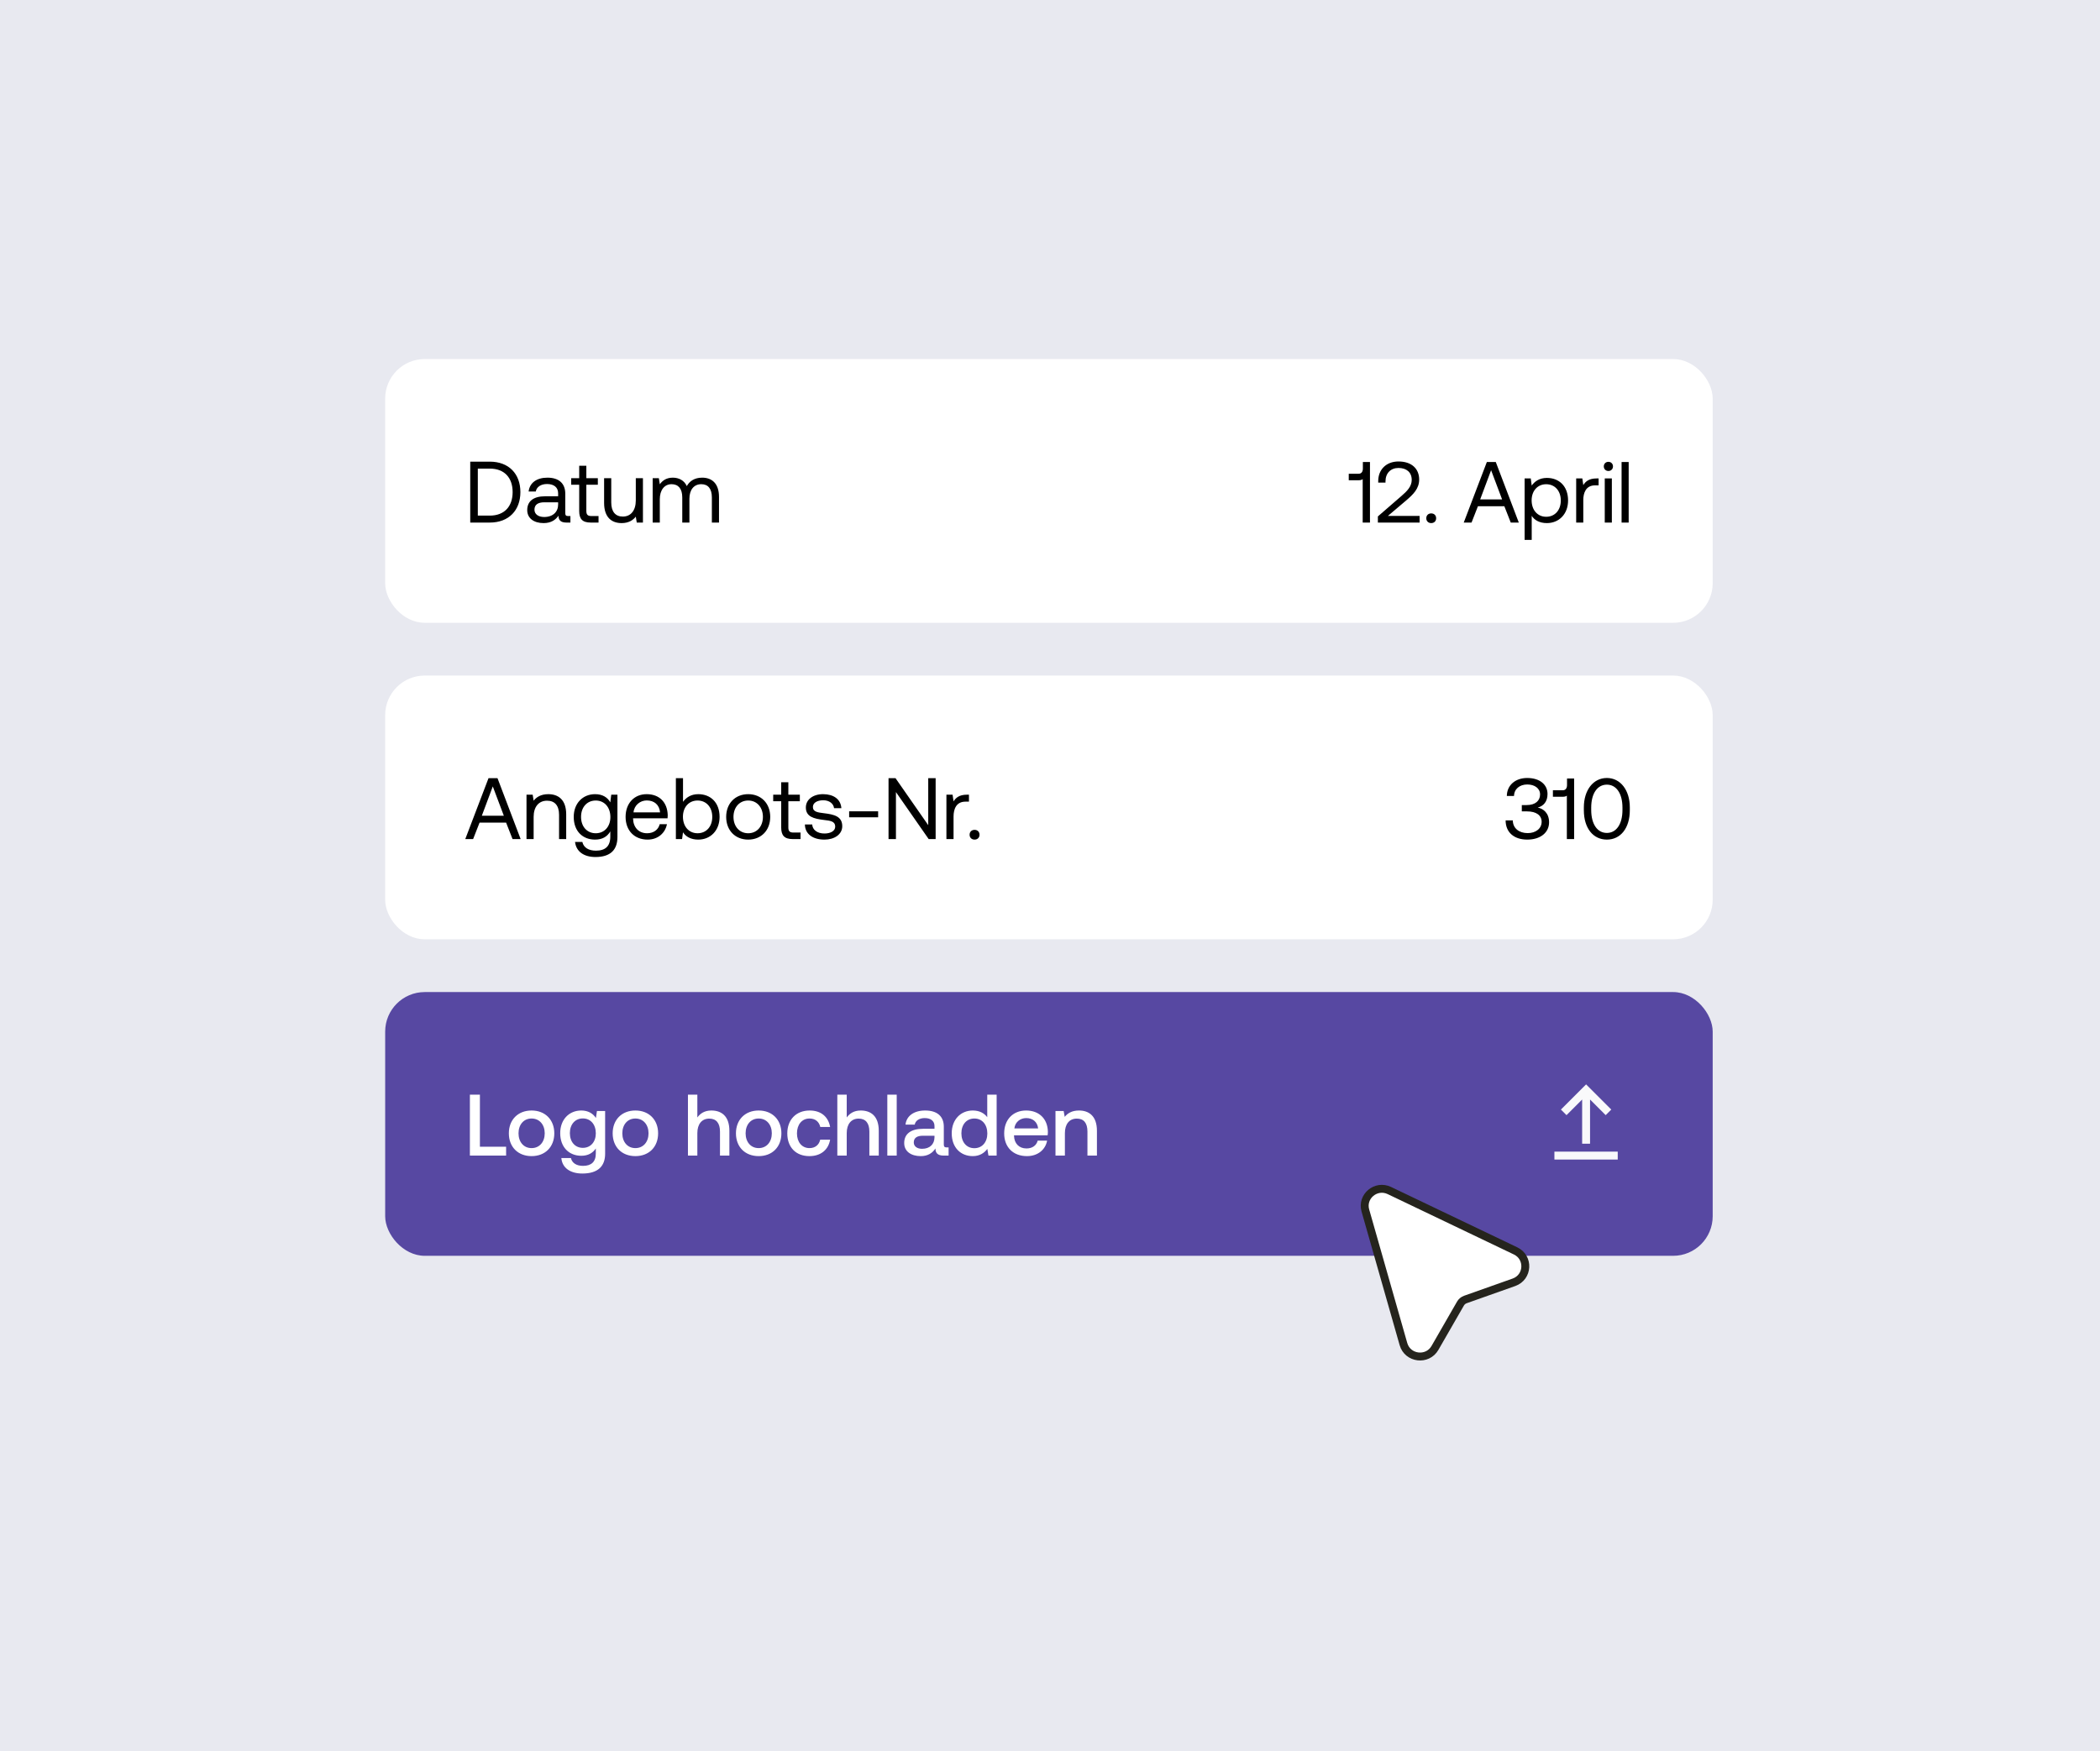
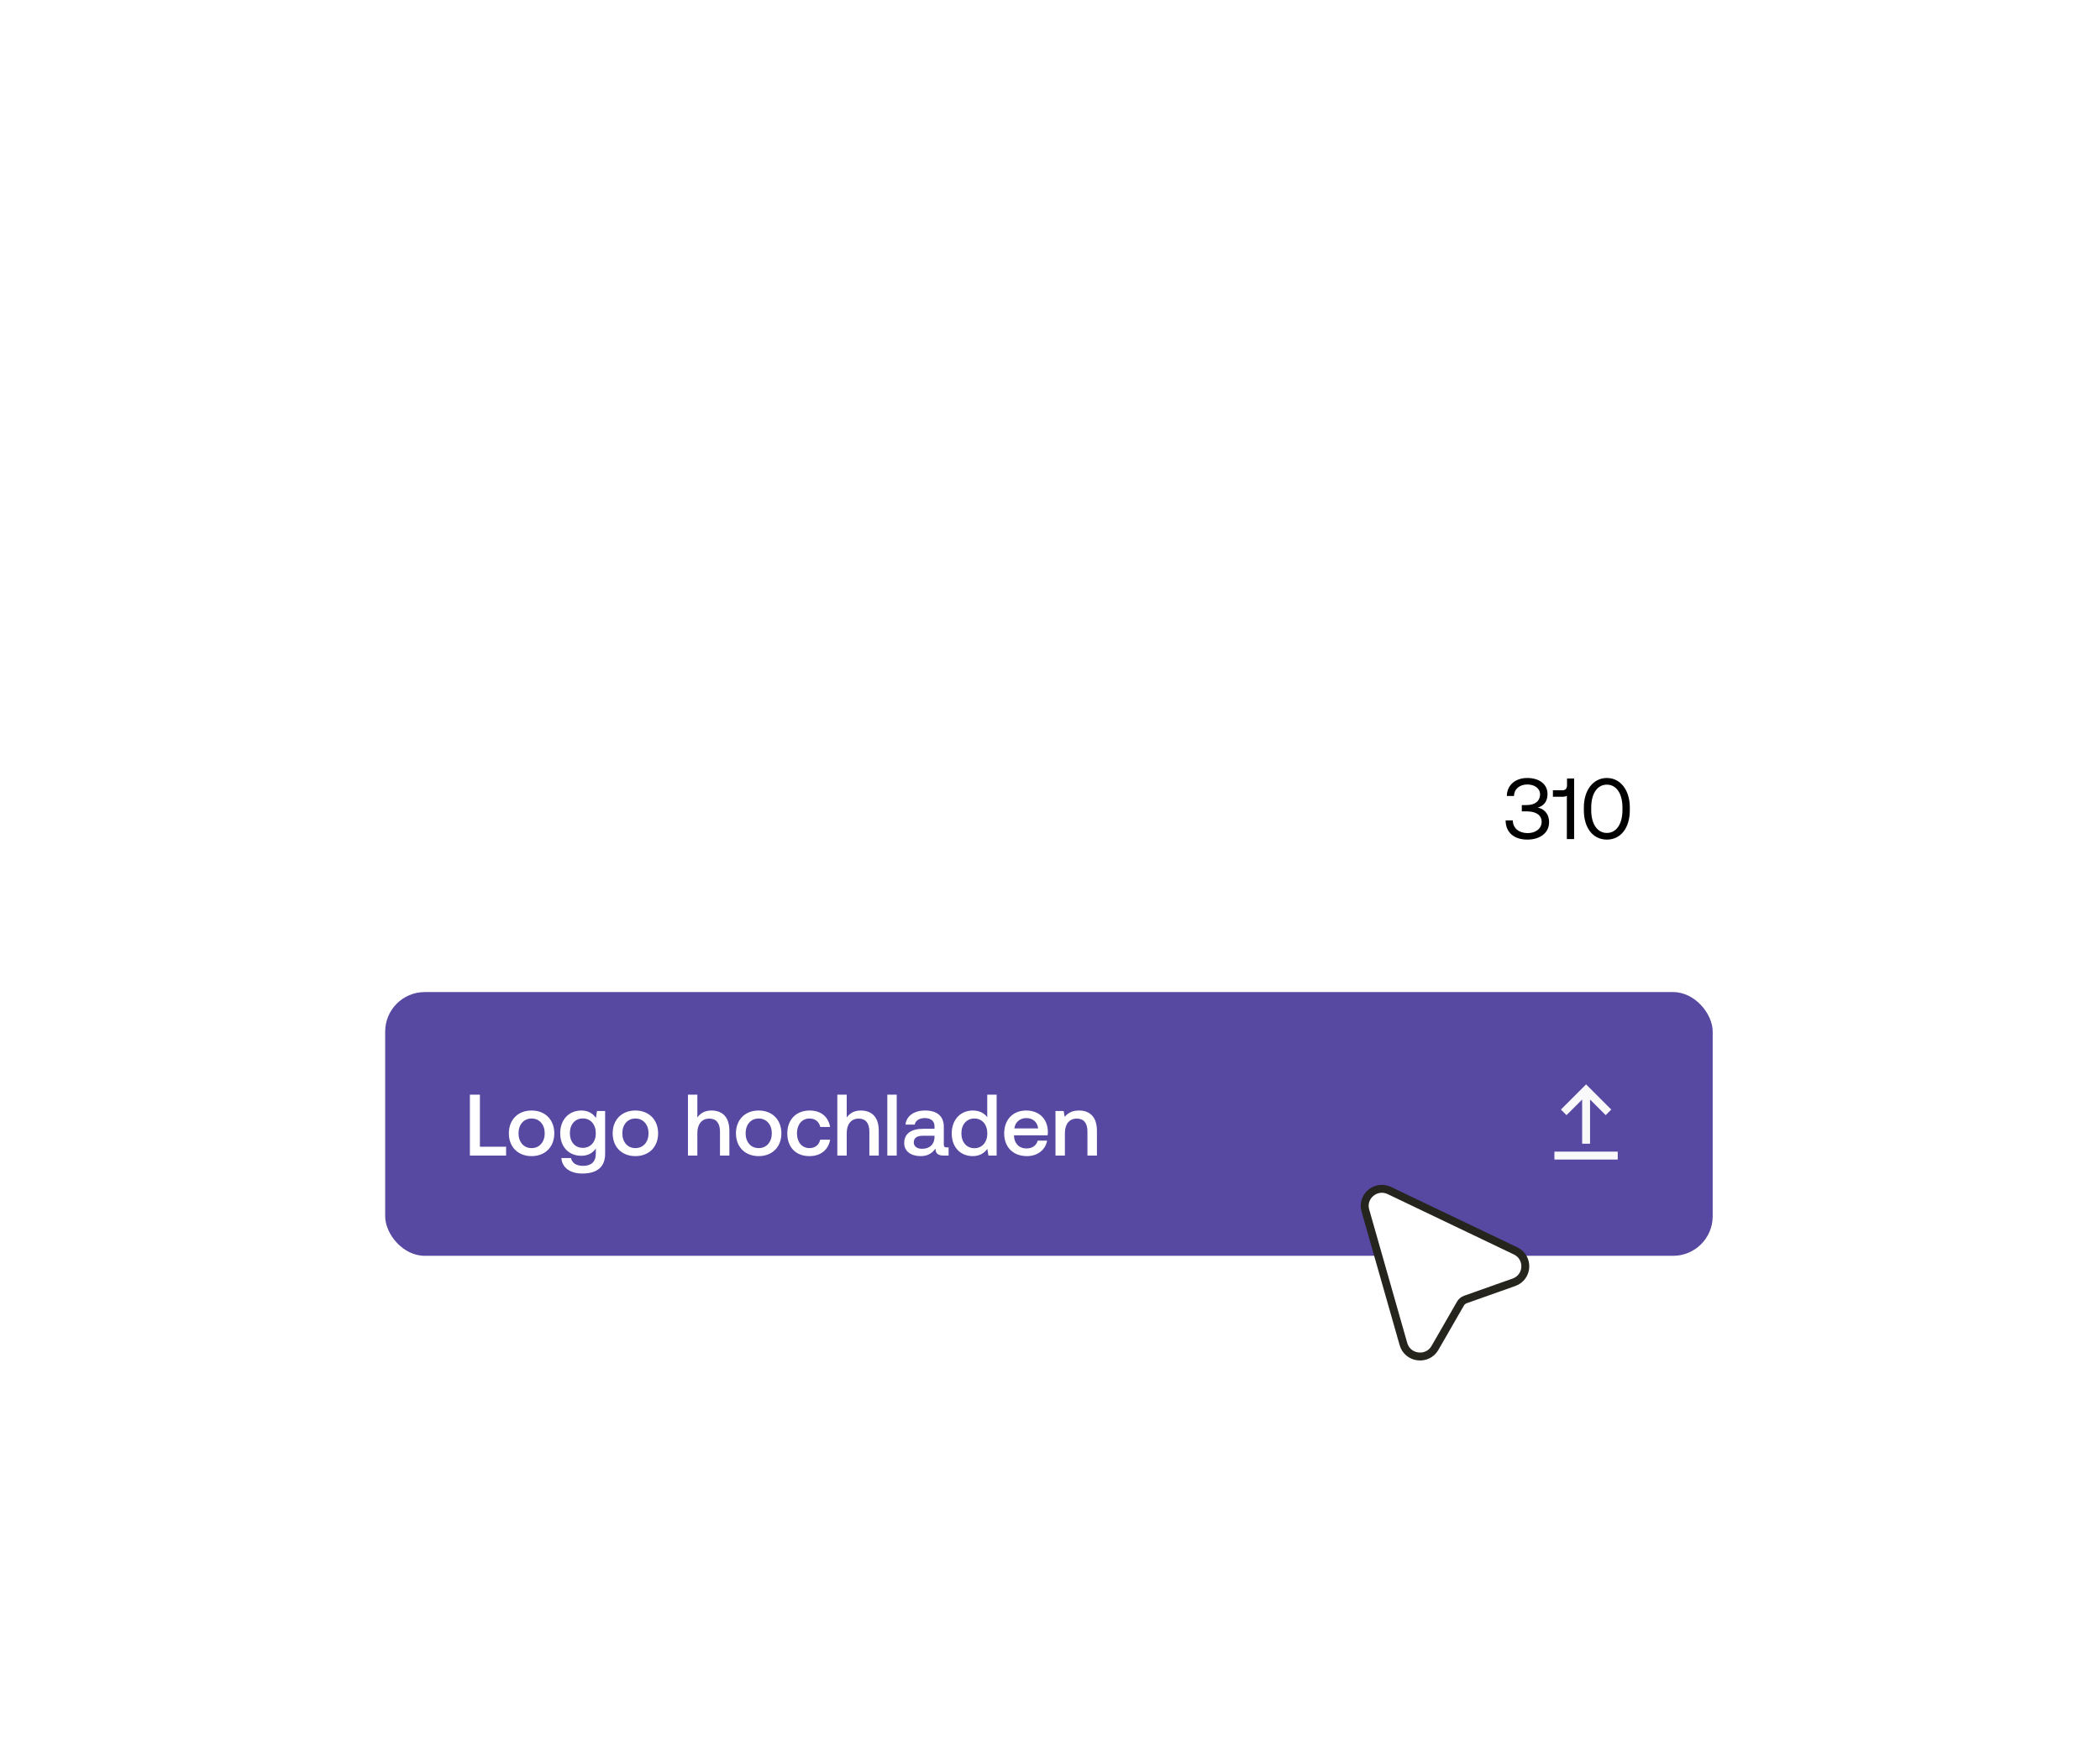
<svg xmlns="http://www.w3.org/2000/svg" width="398" height="332" viewBox="0 0 398 332" fill="none">
-   <rect width="398" height="332" fill="#E8E9F0" />
  <rect x="73.75" y="68.812" width="250.096" height="48.5" rx="6.75" fill="white" />
  <rect x="73.75" y="68.812" width="250.096" height="48.5" rx="6.75" stroke="white" stroke-width="1.5" />
-   <path d="M92.818 99.062H89.122V87.513H92.818C96.431 87.513 98.626 89.823 98.626 93.287C98.626 96.736 96.431 99.062 92.818 99.062ZM90.558 88.832V97.743H92.818C95.623 97.743 97.157 95.977 97.157 93.287C97.157 90.582 95.623 88.832 92.818 88.832H90.558ZM107.677 97.825H108.106V99.062H107.364C106.242 99.062 105.862 98.584 105.846 97.759C105.318 98.518 104.476 99.162 103.024 99.162C101.176 99.162 99.922 98.237 99.922 96.703C99.922 95.02 101.094 94.079 103.305 94.079H105.78V93.502C105.78 92.413 105.004 91.753 103.684 91.753C102.496 91.753 101.704 92.314 101.539 93.172H100.186C100.384 91.522 101.721 90.549 103.75 90.549C105.895 90.549 107.133 91.621 107.133 93.585V97.264C107.133 97.71 107.298 97.825 107.677 97.825ZM105.78 95.63V95.218H103.173C101.968 95.218 101.292 95.663 101.292 96.621C101.292 97.445 102.001 98.007 103.123 98.007C104.806 98.007 105.78 97.033 105.78 95.63ZM109.773 96.868V91.885H108.255V90.647H109.773V88.288H111.126V90.647H113.304V91.885H111.126V96.852C111.126 97.561 111.374 97.825 112.1 97.825H113.436V99.062H111.968C110.351 99.062 109.773 98.353 109.773 96.868ZM120.499 94.855V90.647H121.852V99.062H120.681L120.499 97.941C120.004 98.567 119.196 99.162 117.81 99.162C115.962 99.162 114.493 98.122 114.493 95.334V90.647H115.846V95.251C115.846 97 116.638 97.924 118.041 97.924C119.575 97.924 120.499 96.752 120.499 94.855ZM133.085 90.549C134.834 90.549 136.269 91.555 136.269 94.212V99.062H134.916V94.294C134.916 92.644 134.19 91.786 132.92 91.786C131.517 91.786 130.659 92.842 130.659 94.558V99.062H129.306V94.294C129.306 92.644 128.564 91.786 127.277 91.786C125.891 91.786 125.049 92.941 125.049 94.624V99.062H123.696V90.647H124.868L125.049 91.802C125.495 91.192 126.204 90.549 127.508 90.549C128.679 90.549 129.686 91.076 130.164 92.149C130.676 91.242 131.583 90.549 133.085 90.549Z" fill="black" />
-   <path d="M258.296 88.825V87.578H259.642V99.062H258.263V90.827C258.099 90.974 257.837 91.04 257.476 91.04H255.622V89.809H257.492C258.034 89.809 258.296 89.399 258.296 88.825ZM261.14 99.062V97.898L265.603 94.026C266.669 93.107 267.555 92.221 267.555 90.974C267.555 89.531 266.571 88.71 265.045 88.71C263.569 88.71 262.584 89.695 262.584 91.269V91.483H261.206V91.188C261.206 89.022 262.732 87.48 265.045 87.48C267.522 87.48 268.966 88.841 268.966 90.909C268.966 92.631 267.851 93.714 266.489 94.879L263.044 97.799H269.048V99.062H261.14ZM270.314 98.242C270.314 97.684 270.708 97.323 271.249 97.323C271.791 97.323 272.184 97.684 272.184 98.242C272.184 98.8 271.791 99.161 271.249 99.161C270.708 99.161 270.314 98.8 270.314 98.242ZM278.891 99.062H277.414L281.795 87.578H283.485L287.849 99.062H286.323L285.109 95.962H280.105L278.891 99.062ZM282.599 89.137L280.531 94.666H284.682L282.599 89.137ZM293.168 90.597C295.481 90.597 297.187 92.156 297.187 94.879C297.187 97.438 295.481 99.161 293.168 99.161C291.757 99.161 290.805 98.587 290.296 97.783V102.344H288.951V90.695H290.116L290.296 92.041C290.854 91.269 291.757 90.597 293.168 90.597ZM293.036 97.963C294.693 97.963 295.809 96.7 295.809 94.879C295.809 93.058 294.693 91.794 293.036 91.794C291.396 91.794 290.28 93.058 290.28 94.846C290.28 96.684 291.396 97.963 293.036 97.963ZM302.596 90.695H302.974V92.008H302.301C300.546 92.008 300.07 93.468 300.07 94.797V99.062H298.724V90.695H299.889L300.07 91.959C300.463 91.319 301.103 90.695 302.596 90.695ZM304.829 89.284C304.337 89.284 303.959 88.923 303.959 88.415C303.959 87.906 304.337 87.545 304.829 87.545C305.321 87.545 305.698 87.906 305.698 88.415C305.698 88.923 305.321 89.284 304.829 89.284ZM304.14 99.062V90.695H305.485V99.062H304.14ZM307.328 99.062V87.578H308.673V99.062H307.328Z" fill="black" />
  <rect x="73.75" y="128.812" width="250.096" height="48.5" rx="6.75" fill="white" />
  <rect x="73.75" y="128.812" width="250.096" height="48.5" rx="6.75" stroke="white" stroke-width="1.5" />
-   <path d="M89.666 159.062H88.181L92.587 147.512H94.287L98.675 159.062H97.141L95.92 155.944H90.888L89.666 159.062ZM93.395 149.08L91.317 154.64H95.491L93.395 149.08ZM103.909 150.548C105.807 150.548 107.308 151.588 107.308 154.376V159.062H105.955V154.459C105.955 152.71 105.147 151.786 103.678 151.786C102.094 151.786 101.137 152.957 101.137 154.855V159.062H99.784V150.647H100.956L101.137 151.786C101.632 151.142 102.49 150.548 103.909 150.548ZM115.666 152.099L115.848 150.647H117.019V158.65C117.019 161.076 115.732 162.462 112.845 162.462C110.7 162.462 109.198 161.455 108.984 159.607H110.37C110.601 160.663 111.541 161.257 112.944 161.257C114.709 161.257 115.666 160.432 115.666 158.6V157.61C115.105 158.567 114.198 159.162 112.779 159.162C110.452 159.162 108.736 157.594 108.736 154.855C108.736 152.281 110.452 150.548 112.779 150.548C114.198 150.548 115.138 151.159 115.666 152.099ZM112.911 157.957C114.561 157.957 115.683 156.686 115.683 154.888C115.683 153.04 114.561 151.753 112.911 151.753C111.244 151.753 110.122 153.023 110.122 154.855C110.122 156.686 111.244 157.957 112.911 157.957ZM122.74 159.162C120.215 159.162 118.565 157.429 118.565 154.855C118.565 152.297 120.182 150.548 122.558 150.548C124.934 150.548 126.485 152.05 126.551 154.541C126.551 154.723 126.535 154.921 126.518 155.119H119.984V155.234C120.034 156.835 121.04 157.957 122.641 157.957C123.829 157.957 124.753 157.33 125.033 156.241H126.403C126.073 157.924 124.687 159.162 122.74 159.162ZM120.067 153.997H125.099C124.967 152.545 123.977 151.736 122.575 151.736C121.337 151.736 120.199 152.627 120.067 153.997ZM132.336 150.548C134.662 150.548 136.378 152.116 136.378 154.855C136.378 157.429 134.662 159.162 132.336 159.162C130.917 159.162 129.96 158.584 129.448 157.775L129.267 159.062H128.095V147.512H129.448V152C130.009 151.225 130.917 150.548 132.336 150.548ZM132.204 157.957C133.87 157.957 134.992 156.686 134.992 154.855C134.992 153.023 133.87 151.753 132.204 151.753C130.554 151.753 129.432 153.023 129.432 154.822C129.432 156.67 130.554 157.957 132.204 157.957ZM141.802 159.162C139.343 159.162 137.627 157.412 137.627 154.855C137.627 152.297 139.343 150.548 141.802 150.548C144.26 150.548 145.976 152.297 145.976 154.855C145.976 157.412 144.26 159.162 141.802 159.162ZM141.802 157.957C143.468 157.957 144.59 156.653 144.59 154.855C144.59 153.056 143.468 151.753 141.802 151.753C140.135 151.753 139.013 153.056 139.013 154.855C139.013 156.653 140.135 157.957 141.802 157.957ZM148.058 156.868V151.885H146.54V150.647H148.058V148.288H149.411V150.647H151.589V151.885H149.411V156.851C149.411 157.561 149.659 157.825 150.385 157.825H151.721V159.062H150.253C148.636 159.062 148.058 158.353 148.058 156.868ZM152.547 156.29H153.933C153.983 157.28 154.857 158.006 156.26 158.006C157.448 158.006 158.289 157.495 158.289 156.719C158.289 155.663 157.365 155.581 156.111 155.432C154.23 155.201 152.729 154.822 152.729 153.073C152.729 151.538 154.131 150.532 156.029 150.548C157.943 150.565 159.329 151.456 159.461 153.205H158.075C157.976 152.347 157.184 151.703 156.029 151.703C154.857 151.703 154.065 152.198 154.065 152.974C154.065 153.898 154.956 154.013 156.177 154.162C158.091 154.393 159.626 154.756 159.626 156.62C159.626 158.188 158.124 159.162 156.26 159.162C154.082 159.162 152.58 158.138 152.547 156.29ZM166.427 154.938H160.933V153.799H166.427V154.938ZM169.802 159.062H168.399V147.512H169.719L175.923 156.422V147.512H177.326V159.062H176.006L169.802 150.152V159.062ZM183.262 150.647H183.641V151.967H182.965C181.199 151.967 180.721 153.436 180.721 154.772V159.062H179.368V150.647H180.539L180.721 151.918C181.117 151.274 181.76 150.647 183.262 150.647ZM183.763 158.237C183.763 157.676 184.159 157.313 184.703 157.313C185.248 157.313 185.644 157.676 185.644 158.237C185.644 158.798 185.248 159.162 184.703 159.162C184.159 159.162 183.763 158.798 183.763 158.237Z" fill="black" />
  <path d="M291.438 153.091C292.488 153.287 293.587 154.124 293.587 155.88C293.587 157.832 291.947 159.161 289.453 159.161C286.959 159.161 285.352 157.799 285.352 155.519H286.713C286.73 157.028 287.911 157.93 289.535 157.93C291.028 157.93 292.177 157.094 292.177 155.781C292.177 154.584 291.192 153.812 289.404 153.812H288.419V152.615H289.322C291.028 152.615 291.881 151.762 291.881 150.597C291.881 149.432 290.831 148.71 289.453 148.71C288.009 148.71 286.959 149.58 286.943 150.892H285.581C285.598 148.874 287.173 147.48 289.437 147.48C291.799 147.48 293.292 148.71 293.292 150.515C293.292 151.959 292.537 152.795 291.438 153.091ZM296.989 148.825V147.578H298.334V159.062H296.956V150.827C296.792 150.974 296.529 151.04 296.168 151.04H294.314V149.809H296.185C296.726 149.809 296.989 149.399 296.989 148.825ZM300.177 153.583V153.058C300.177 149.793 301.949 147.48 304.541 147.48C307.117 147.48 308.889 149.793 308.889 153.058V153.583C308.889 157.012 307.117 159.161 304.541 159.161C301.949 159.161 300.177 157.012 300.177 153.583ZM307.495 153.534V153.107C307.495 150.384 306.313 148.743 304.541 148.743C302.753 148.743 301.572 150.384 301.572 153.107V153.534C301.572 156.257 302.753 157.898 304.541 157.898C306.313 157.898 307.495 156.257 307.495 153.534Z" fill="black" />
  <rect x="73" y="188.062" width="251.596" height="50" rx="7.5" fill="#5748A2" />
  <path d="M95.92 219.062H89.056V207.512H90.954V217.379H95.92V219.062ZM100.747 219.162C98.173 219.162 96.44 217.429 96.44 214.838C96.44 212.264 98.173 210.515 100.747 210.515C103.321 210.515 105.053 212.264 105.053 214.838C105.053 217.429 103.321 219.162 100.747 219.162ZM100.747 217.643C102.248 217.643 103.238 216.472 103.238 214.838C103.238 213.205 102.248 212.033 100.747 212.033C99.245 212.033 98.272 213.205 98.272 214.838C98.272 216.472 99.245 217.643 100.747 217.643ZM112.938 211.934L113.136 210.614H114.687V218.716C114.687 221.01 113.4 222.462 110.364 222.462C108.12 222.462 106.552 221.422 106.387 219.525H108.202C108.417 220.465 109.242 221.01 110.496 221.01C112.047 221.01 112.921 220.267 112.921 218.65V217.709C112.36 218.551 111.486 219.096 110.166 219.096C107.872 219.096 106.173 217.495 106.173 214.805C106.173 212.215 107.872 210.515 110.166 210.515C111.486 210.515 112.393 211.093 112.938 211.934ZM110.463 217.594C111.948 217.594 112.921 216.455 112.921 214.838C112.921 213.172 111.948 212.017 110.463 212.017C108.978 212.017 108.004 213.172 108.004 214.805C108.004 216.455 108.978 217.594 110.463 217.594ZM120.421 219.162C117.847 219.162 116.115 217.429 116.115 214.838C116.115 212.264 117.847 210.515 120.421 210.515C122.995 210.515 124.728 212.264 124.728 214.838C124.728 217.429 122.995 219.162 120.421 219.162ZM120.421 217.643C121.923 217.643 122.913 216.472 122.913 214.838C122.913 213.205 121.923 212.033 120.421 212.033C118.92 212.033 117.946 213.205 117.946 214.838C117.946 216.472 118.92 217.643 120.421 217.643ZM134.821 210.515C136.702 210.515 138.236 211.538 138.236 214.36V219.062H136.454V214.508C136.454 212.908 135.745 212.05 134.425 212.05C133.022 212.05 132.164 213.089 132.164 214.789V219.062H130.382V207.512H132.164V211.835C132.692 211.109 133.501 210.515 134.821 210.515ZM143.785 219.162C141.211 219.162 139.479 217.429 139.479 214.838C139.479 212.264 141.211 210.515 143.785 210.515C146.359 210.515 148.092 212.264 148.092 214.838C148.092 217.429 146.359 219.162 143.785 219.162ZM143.785 217.643C145.287 217.643 146.277 216.472 146.277 214.838C146.277 213.205 145.287 212.033 143.785 212.033C142.284 212.033 141.31 213.205 141.31 214.838C141.31 216.472 142.284 217.643 143.785 217.643ZM153.402 219.162C150.845 219.162 149.211 217.495 149.211 214.855C149.211 212.248 150.894 210.515 153.452 210.515C155.63 210.515 156.983 211.72 157.329 213.634H155.465C155.234 212.644 154.524 212.033 153.419 212.033C151.983 212.033 151.043 213.188 151.043 214.855C151.043 216.505 151.983 217.643 153.419 217.643C154.508 217.643 155.234 217.016 155.448 216.043H157.329C156.999 217.957 155.564 219.162 153.402 219.162ZM163.132 210.515C165.013 210.515 166.547 211.538 166.547 214.36V219.062H164.765V214.508C164.765 212.908 164.056 212.05 162.736 212.05C161.333 212.05 160.475 213.089 160.475 214.789V219.062H158.693V207.512H160.475V211.835C161.003 211.109 161.812 210.515 163.132 210.515ZM168.168 219.062V207.512H169.95V219.062H168.168ZM179.419 217.511H179.782V219.062H178.841C177.686 219.062 177.29 218.551 177.29 217.709C176.729 218.567 175.871 219.162 174.502 219.162C172.654 219.162 171.367 218.254 171.367 216.686C171.367 214.954 172.621 213.98 174.98 213.98H177.109V213.469C177.109 212.528 176.432 211.951 175.261 211.951C174.205 211.951 173.495 212.446 173.363 213.188H171.614C171.796 211.538 173.215 210.515 175.343 210.515C177.587 210.515 178.874 211.588 178.874 213.584V216.967C178.874 217.396 179.056 217.511 179.419 217.511ZM177.109 215.597V215.3H174.898C173.792 215.3 173.182 215.713 173.182 216.571C173.182 217.28 173.776 217.775 174.749 217.775C176.234 217.775 177.092 216.901 177.109 215.597ZM187.106 211.786V207.512H188.888V219.062H187.337L187.123 217.792C186.578 218.534 185.704 219.162 184.367 219.162C182.074 219.162 180.374 217.544 180.374 214.838C180.374 212.231 182.074 210.515 184.367 210.515C185.654 210.515 186.562 211.043 187.106 211.786ZM184.664 217.66C186.149 217.66 187.123 216.505 187.123 214.871C187.123 213.188 186.149 212.033 184.664 212.033C183.179 212.033 182.206 213.188 182.206 214.838C182.206 216.505 183.179 217.66 184.664 217.66ZM194.639 219.162C191.983 219.162 190.316 217.445 190.316 214.855C190.316 212.248 191.983 210.515 194.474 210.515C196.916 210.515 198.55 212.066 198.599 214.541C198.599 214.756 198.583 214.987 198.55 215.218H192.181V215.333C192.23 216.769 193.138 217.709 194.54 217.709C195.629 217.709 196.421 217.165 196.669 216.224H198.451C198.154 217.891 196.735 219.162 194.639 219.162ZM192.247 213.914H196.751C196.603 212.66 195.728 211.951 194.491 211.951C193.352 211.951 192.379 212.71 192.247 213.914ZM204.495 210.515C206.36 210.515 207.894 211.538 207.894 214.36V219.062H206.096V214.508C206.096 212.908 205.419 212.05 204.083 212.05C202.664 212.05 201.822 213.089 201.822 214.805V219.062H200.04V210.614H201.591L201.789 211.72C202.317 211.06 203.126 210.515 204.495 210.515Z" fill="white" />
  <path d="M299.853 208.433L296.89 211.396L295.83 210.336L300.603 205.562L305.376 210.335L304.315 211.396L301.353 208.433L301.353 216.812H299.853V208.433Z" fill="#F9F9FB" />
  <path d="M294.598 218.312H306.598V219.812H294.598V218.312Z" fill="#F9F9FB" />
  <path d="M258.77 229.473C258.006 226.792 260.79 224.478 263.321 225.688L287.235 237.128C289.842 238.375 289.646 242.117 286.923 243.082L277.727 246.34C277.333 246.48 277.002 246.756 276.795 247.116L271.959 255.523C270.528 258.012 266.774 257.554 265.987 254.794L258.77 229.473Z" fill="white" stroke="#25241D" stroke-width="1.5" />
</svg>